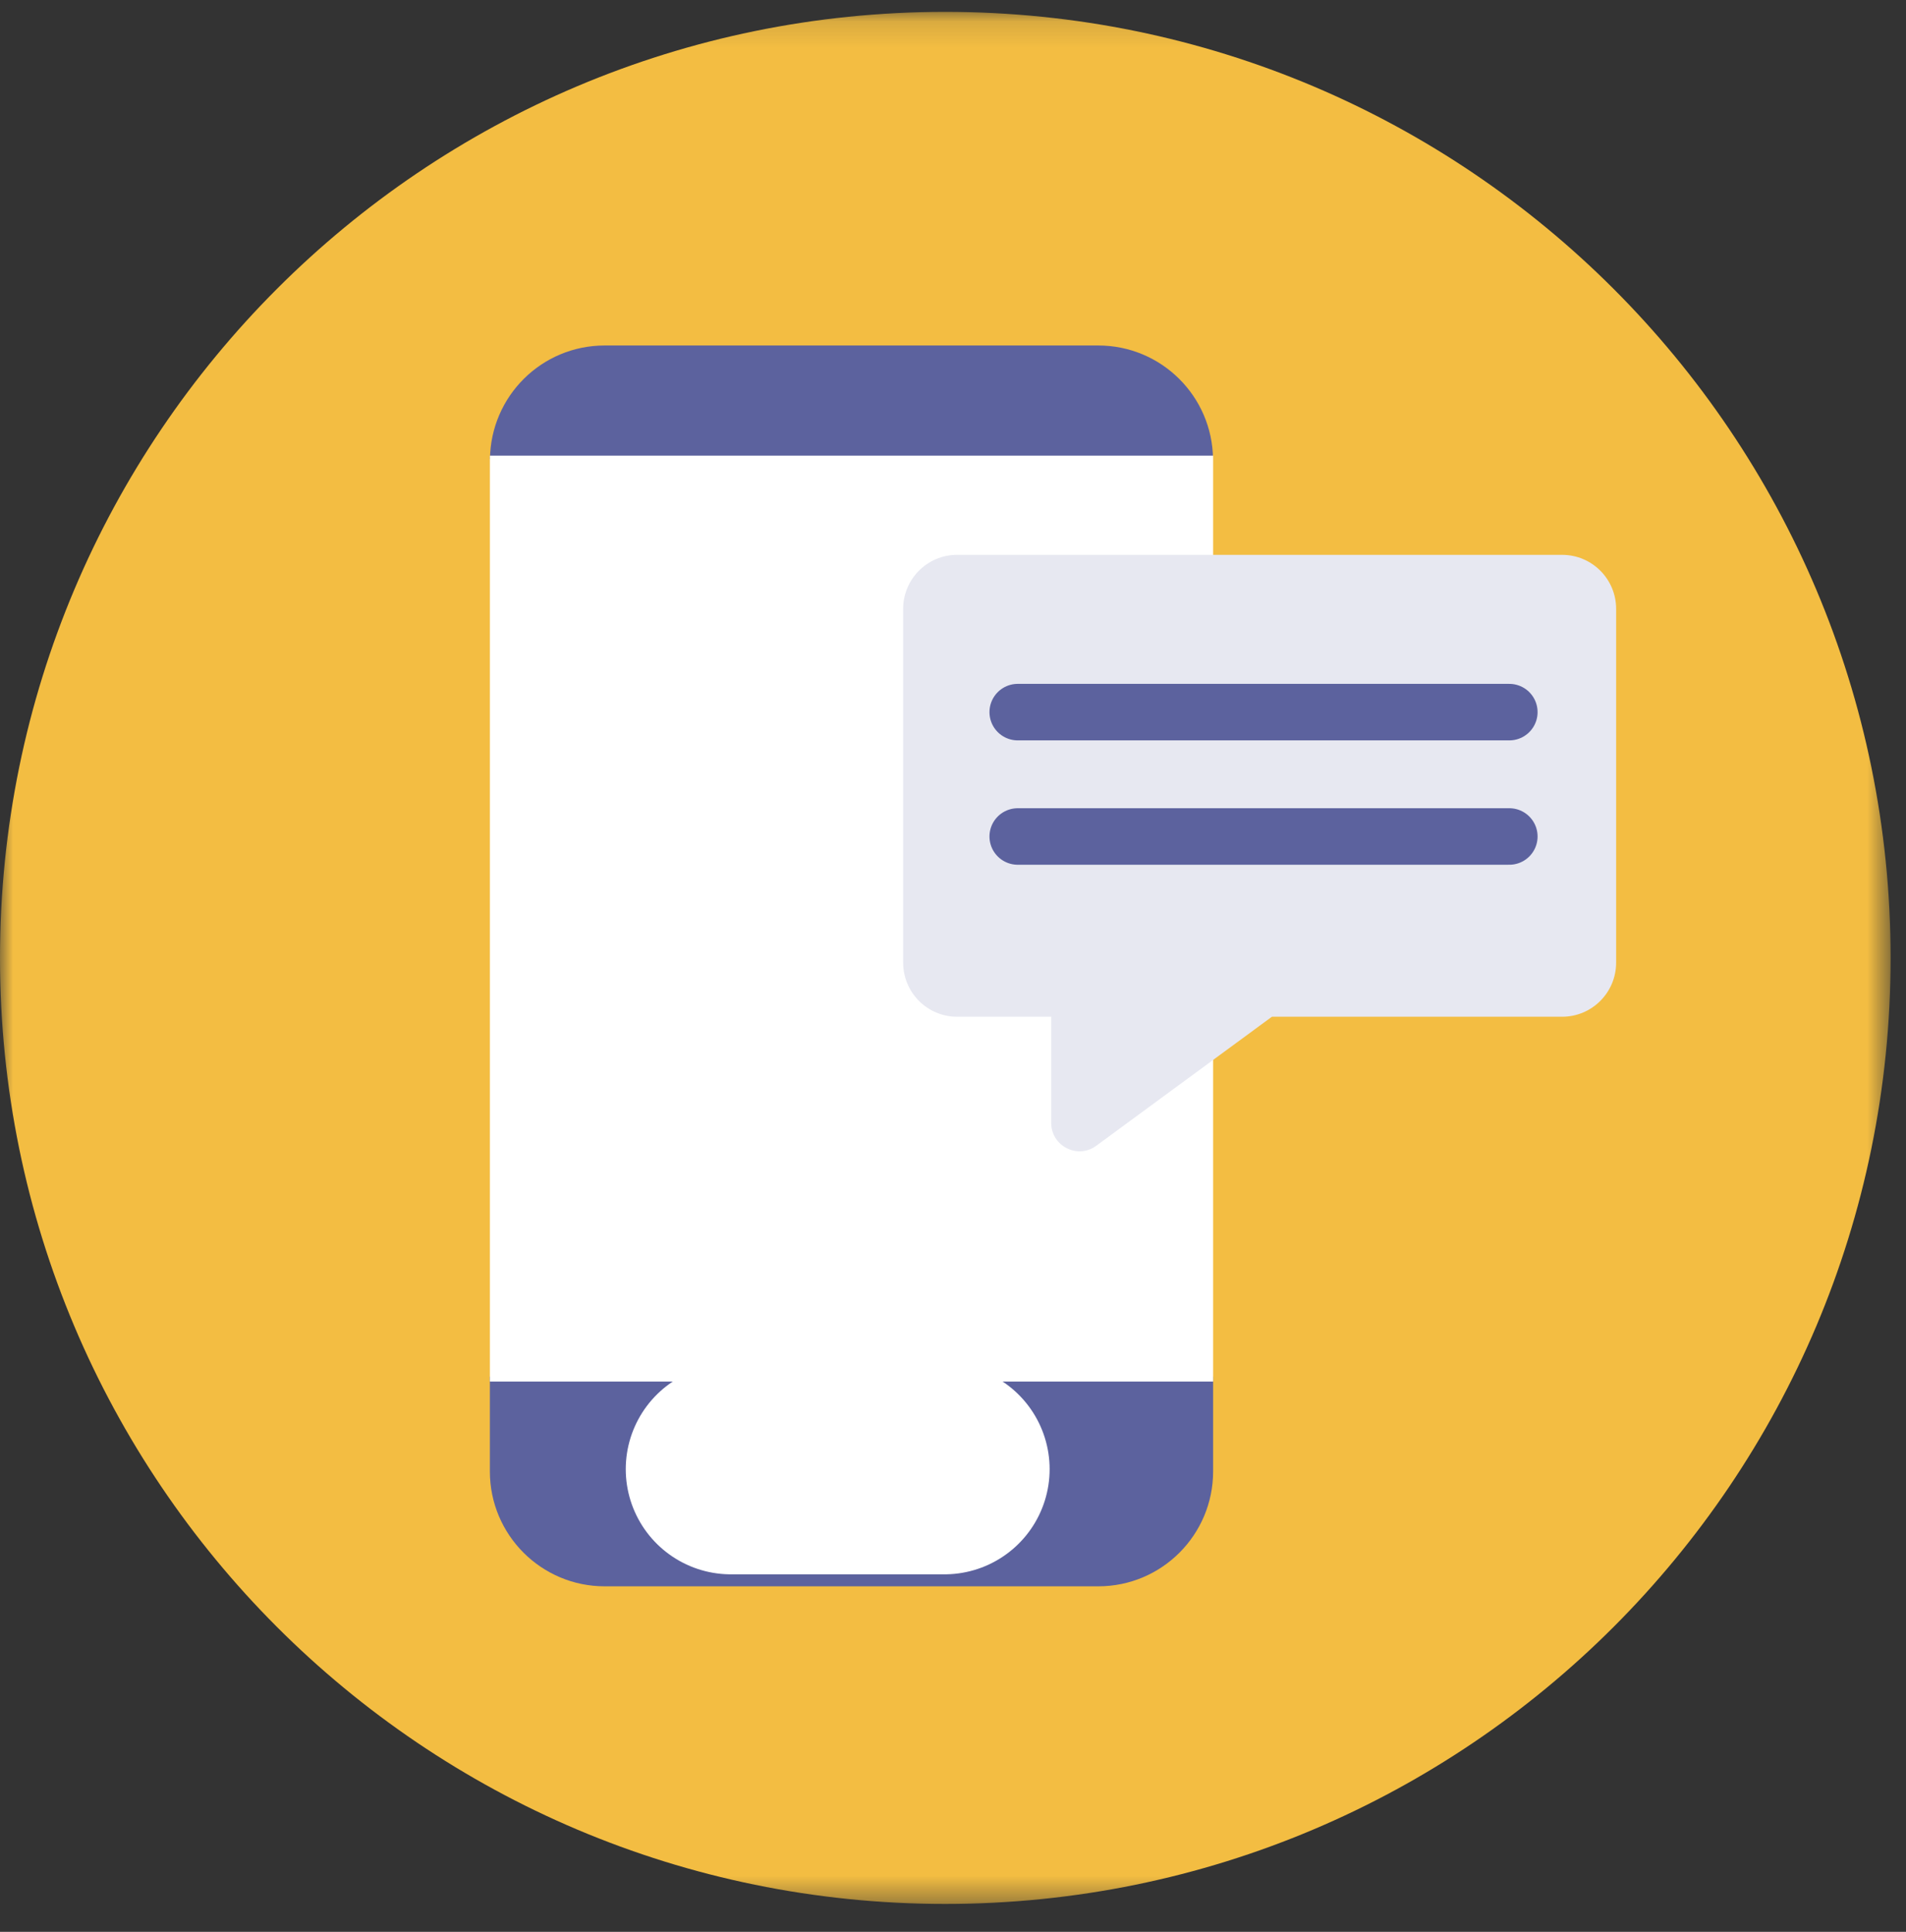
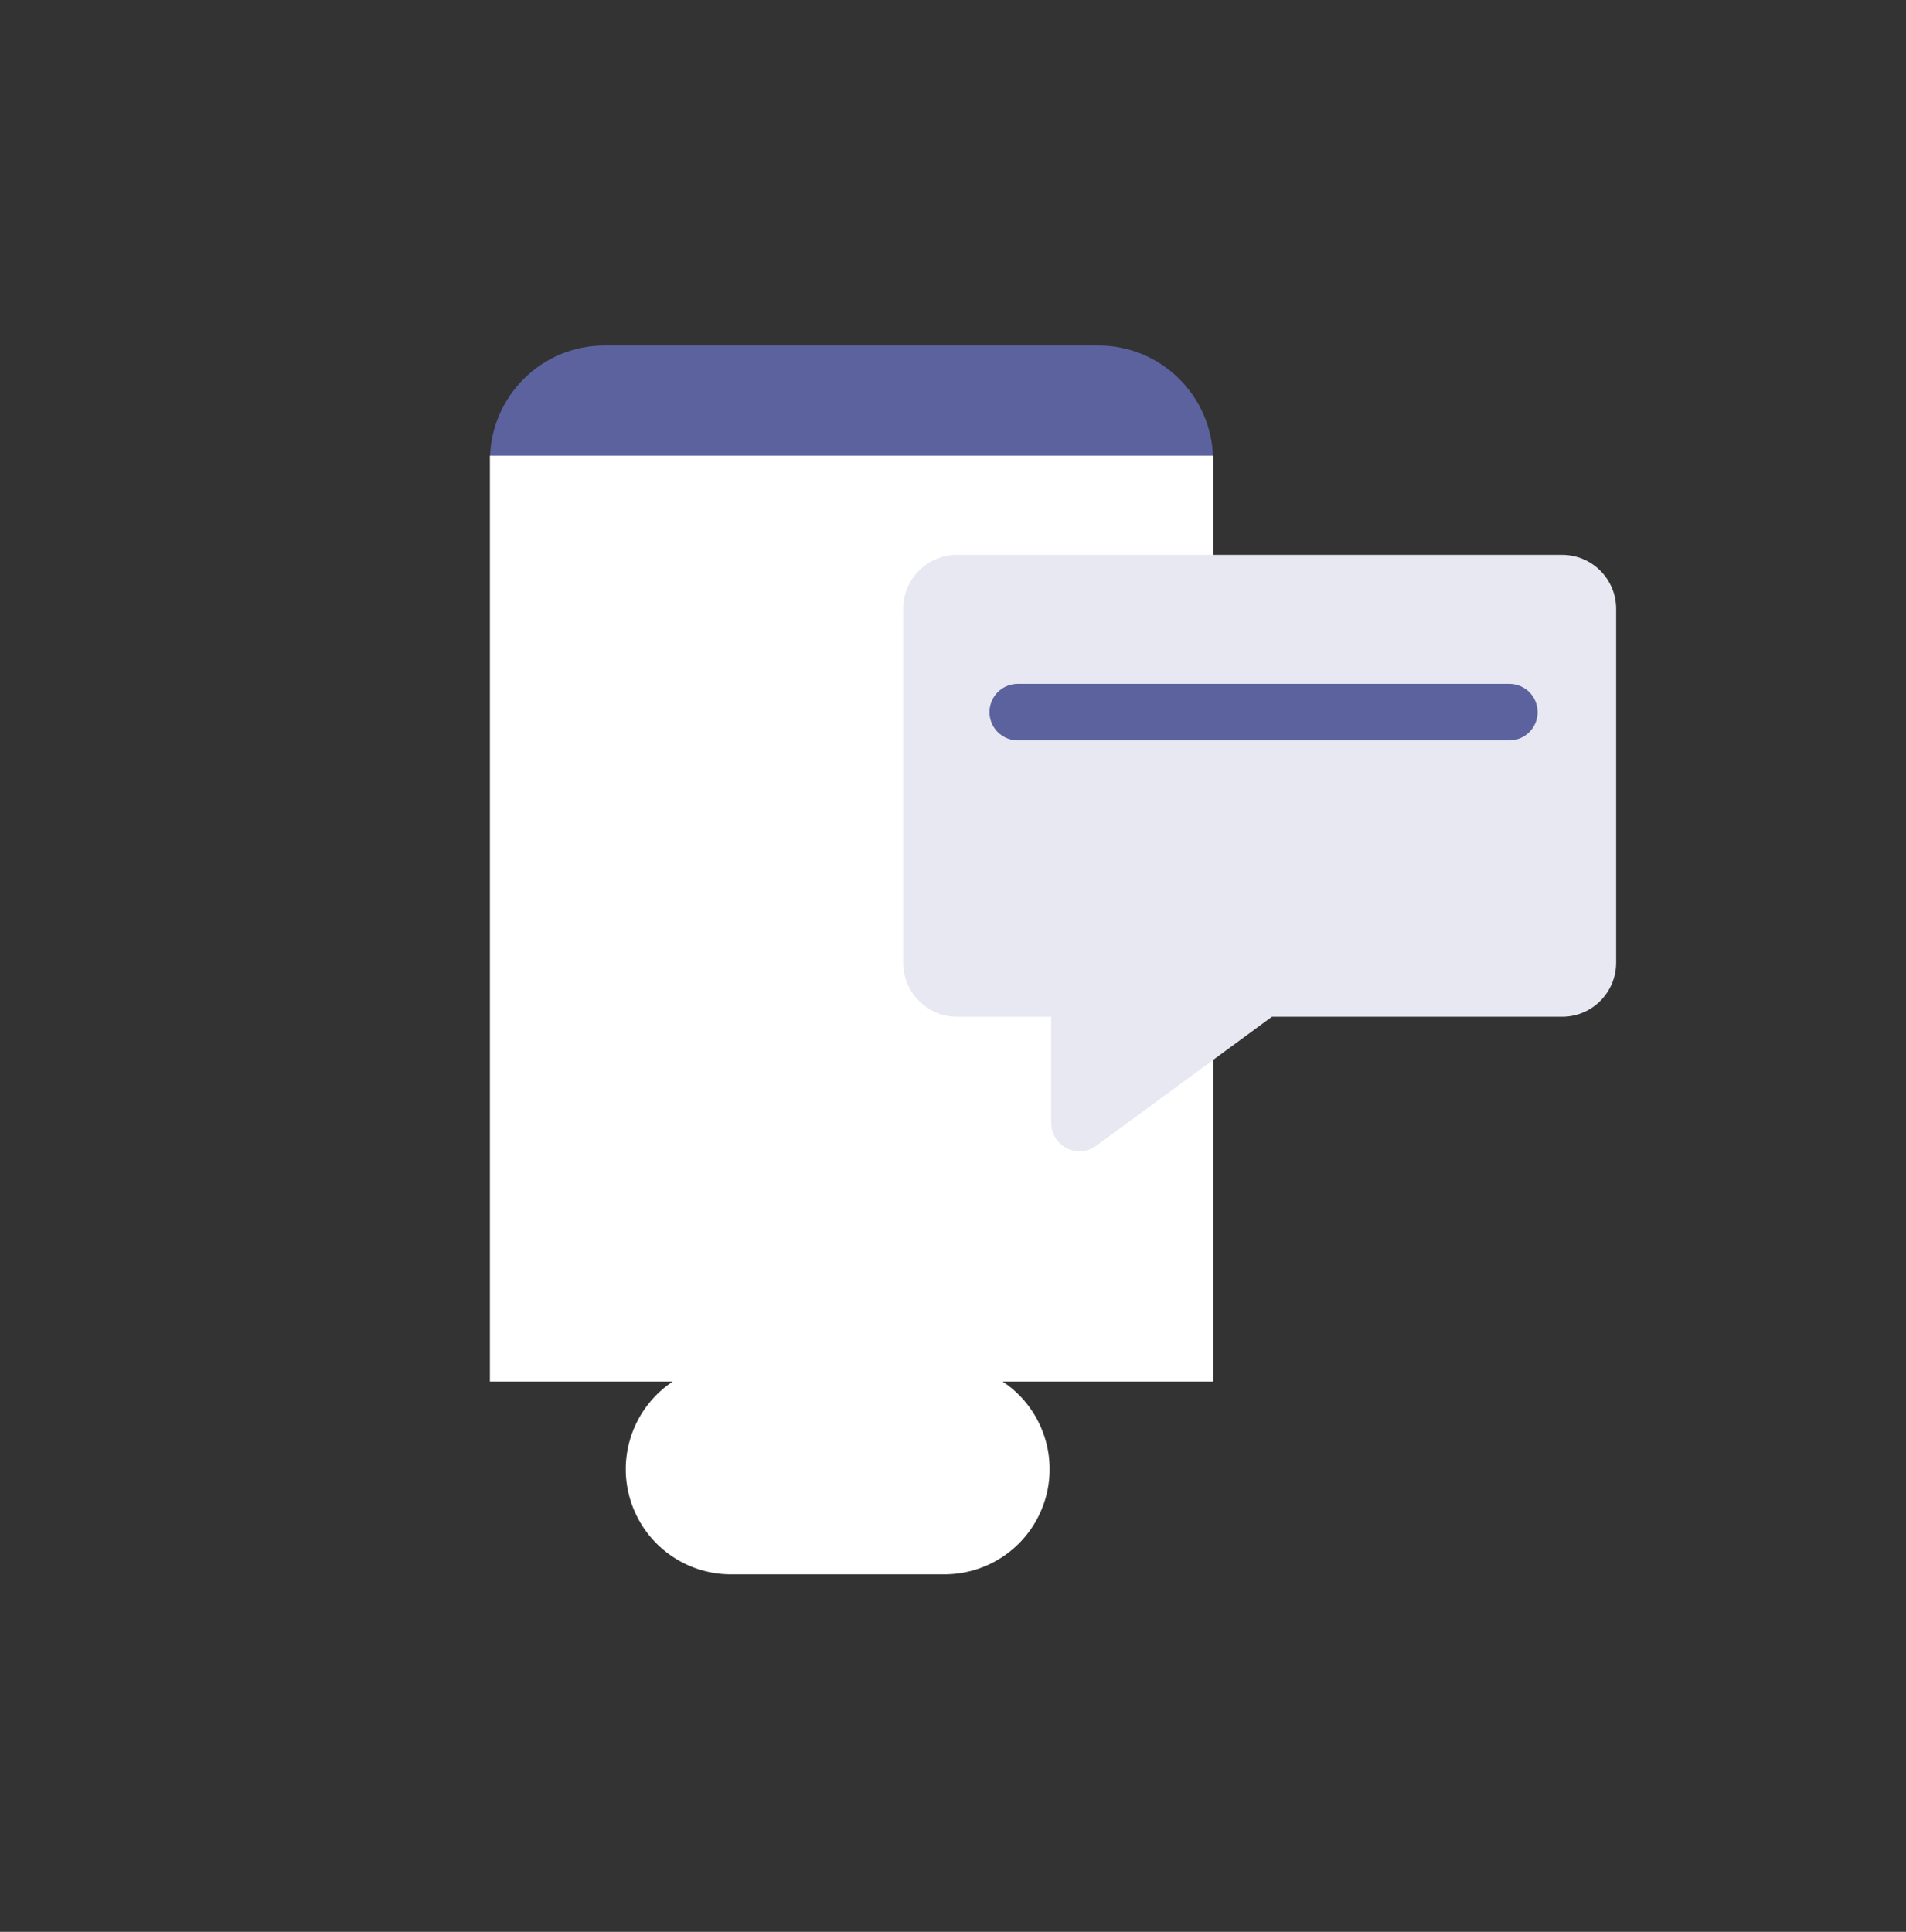
<svg xmlns="http://www.w3.org/2000/svg" xmlns:xlink="http://www.w3.org/1999/xlink" width="74px" height="75px" viewBox="0 0 74 75" version="1.1">
  <rect x="0" y="0" width="74" height="75" fill="#333333" stroke="none" />
  <title>6DF2CF67-5DFF-46AA-85F7-05480A18E8C1</title>
  <defs>
-     <polygon id="path-1" points="0 0.132 73.402 0.132 73.402 73.588 0 73.588" />
    <polygon id="path-3" points="0 73.916 73.403 73.916 73.403 0.461 0 0.461" />
  </defs>
  <g id="Page-1" stroke="none" stroke-width="1" fill="none" fill-rule="evenodd">
    <g id="04---BENEFICES" transform="translate(-923, -703)">
      <g id="5" transform="translate(819, 664)">
        <g id="Group-14" transform="translate(104, 39)">
          <g id="Group-3" transform="translate(0, 0.329)">
            <mask id="mask-2" fill="white">
              <use xlink:href="#path-1" />
            </mask>
            <g id="Clip-2" />
-             <path d="M-0,36.86 C-0,57.144 16.431,73.588 36.697,73.588 C56.967,73.588 73.402,57.144 73.402,36.86 C73.402,16.577 56.967,0.132 36.697,0.132 C16.431,0.132 -0,16.577 -0,36.86" id="Fill-1" fill="#F3BD42" mask="url(#mask-2)" />
          </g>
          <path d="M19.023,17.826 L47.095,17.826 C47.073,15.383 45.085,13.413 42.641,13.413 L23.477,13.413 C21.028,13.413 19.05,15.383 19.023,17.826" id="Fill-4" fill="#5C629E" />
-           <path d="M19.019,53.447 L19.019,57.124 C19.019,59.589 21.016,61.586 23.477,61.586 L42.642,61.586 C45.103,61.586 47.099,59.589 47.099,57.124 L47.099,53.447 L19.019,53.447 Z" id="Fill-6" fill="#5C629E" />
          <mask id="mask-4" fill="white">
            <use xlink:href="#path-3" />
          </mask>
          <g id="Clip-9" />
          <polygon id="Fill-8" fill="#FFFFFF" mask="url(#mask-4)" points="19.02 53.637 47.1 53.637 47.1 17.69 19.02 17.69" />
          <path d="M60.649,21.541 L37.158,21.541 C36.004,21.541 35.065,22.48 35.065,23.639 L35.065,37.371 C35.065,38.534 36.004,39.473 37.158,39.473 L40.813,39.473 L40.813,43.593 C40.813,44.497 41.84,45.014 42.559,44.484 L49.382,39.473 L60.649,39.473 C61.807,39.473 62.746,38.534 62.746,37.371 L62.746,23.639 C62.746,22.48 61.807,21.541 60.649,21.541" id="Fill-10" fill="#E7E8F1" mask="url(#mask-4)" />
          <line x1="39.513" y1="27.647" x2="58.599" y2="27.647" id="Stroke-11" stroke="#5C629E" stroke-width="2.194" stroke-linecap="round" stroke-linejoin="round" mask="url(#mask-4)" />
-           <line x1="39.513" y1="32.475" x2="58.599" y2="32.475" id="Stroke-12" stroke="#5C629E" stroke-width="2.194" stroke-linecap="round" stroke-linejoin="round" mask="url(#mask-4)" />
          <line x1="28.377" y1="57.038" x2="36.669" y2="57.038" id="Stroke-13" stroke="#FFFFFF" stroke-width="8.165" stroke-linecap="round" stroke-linejoin="round" mask="url(#mask-4)" />
        </g>
      </g>
    </g>
  </g>
</svg>